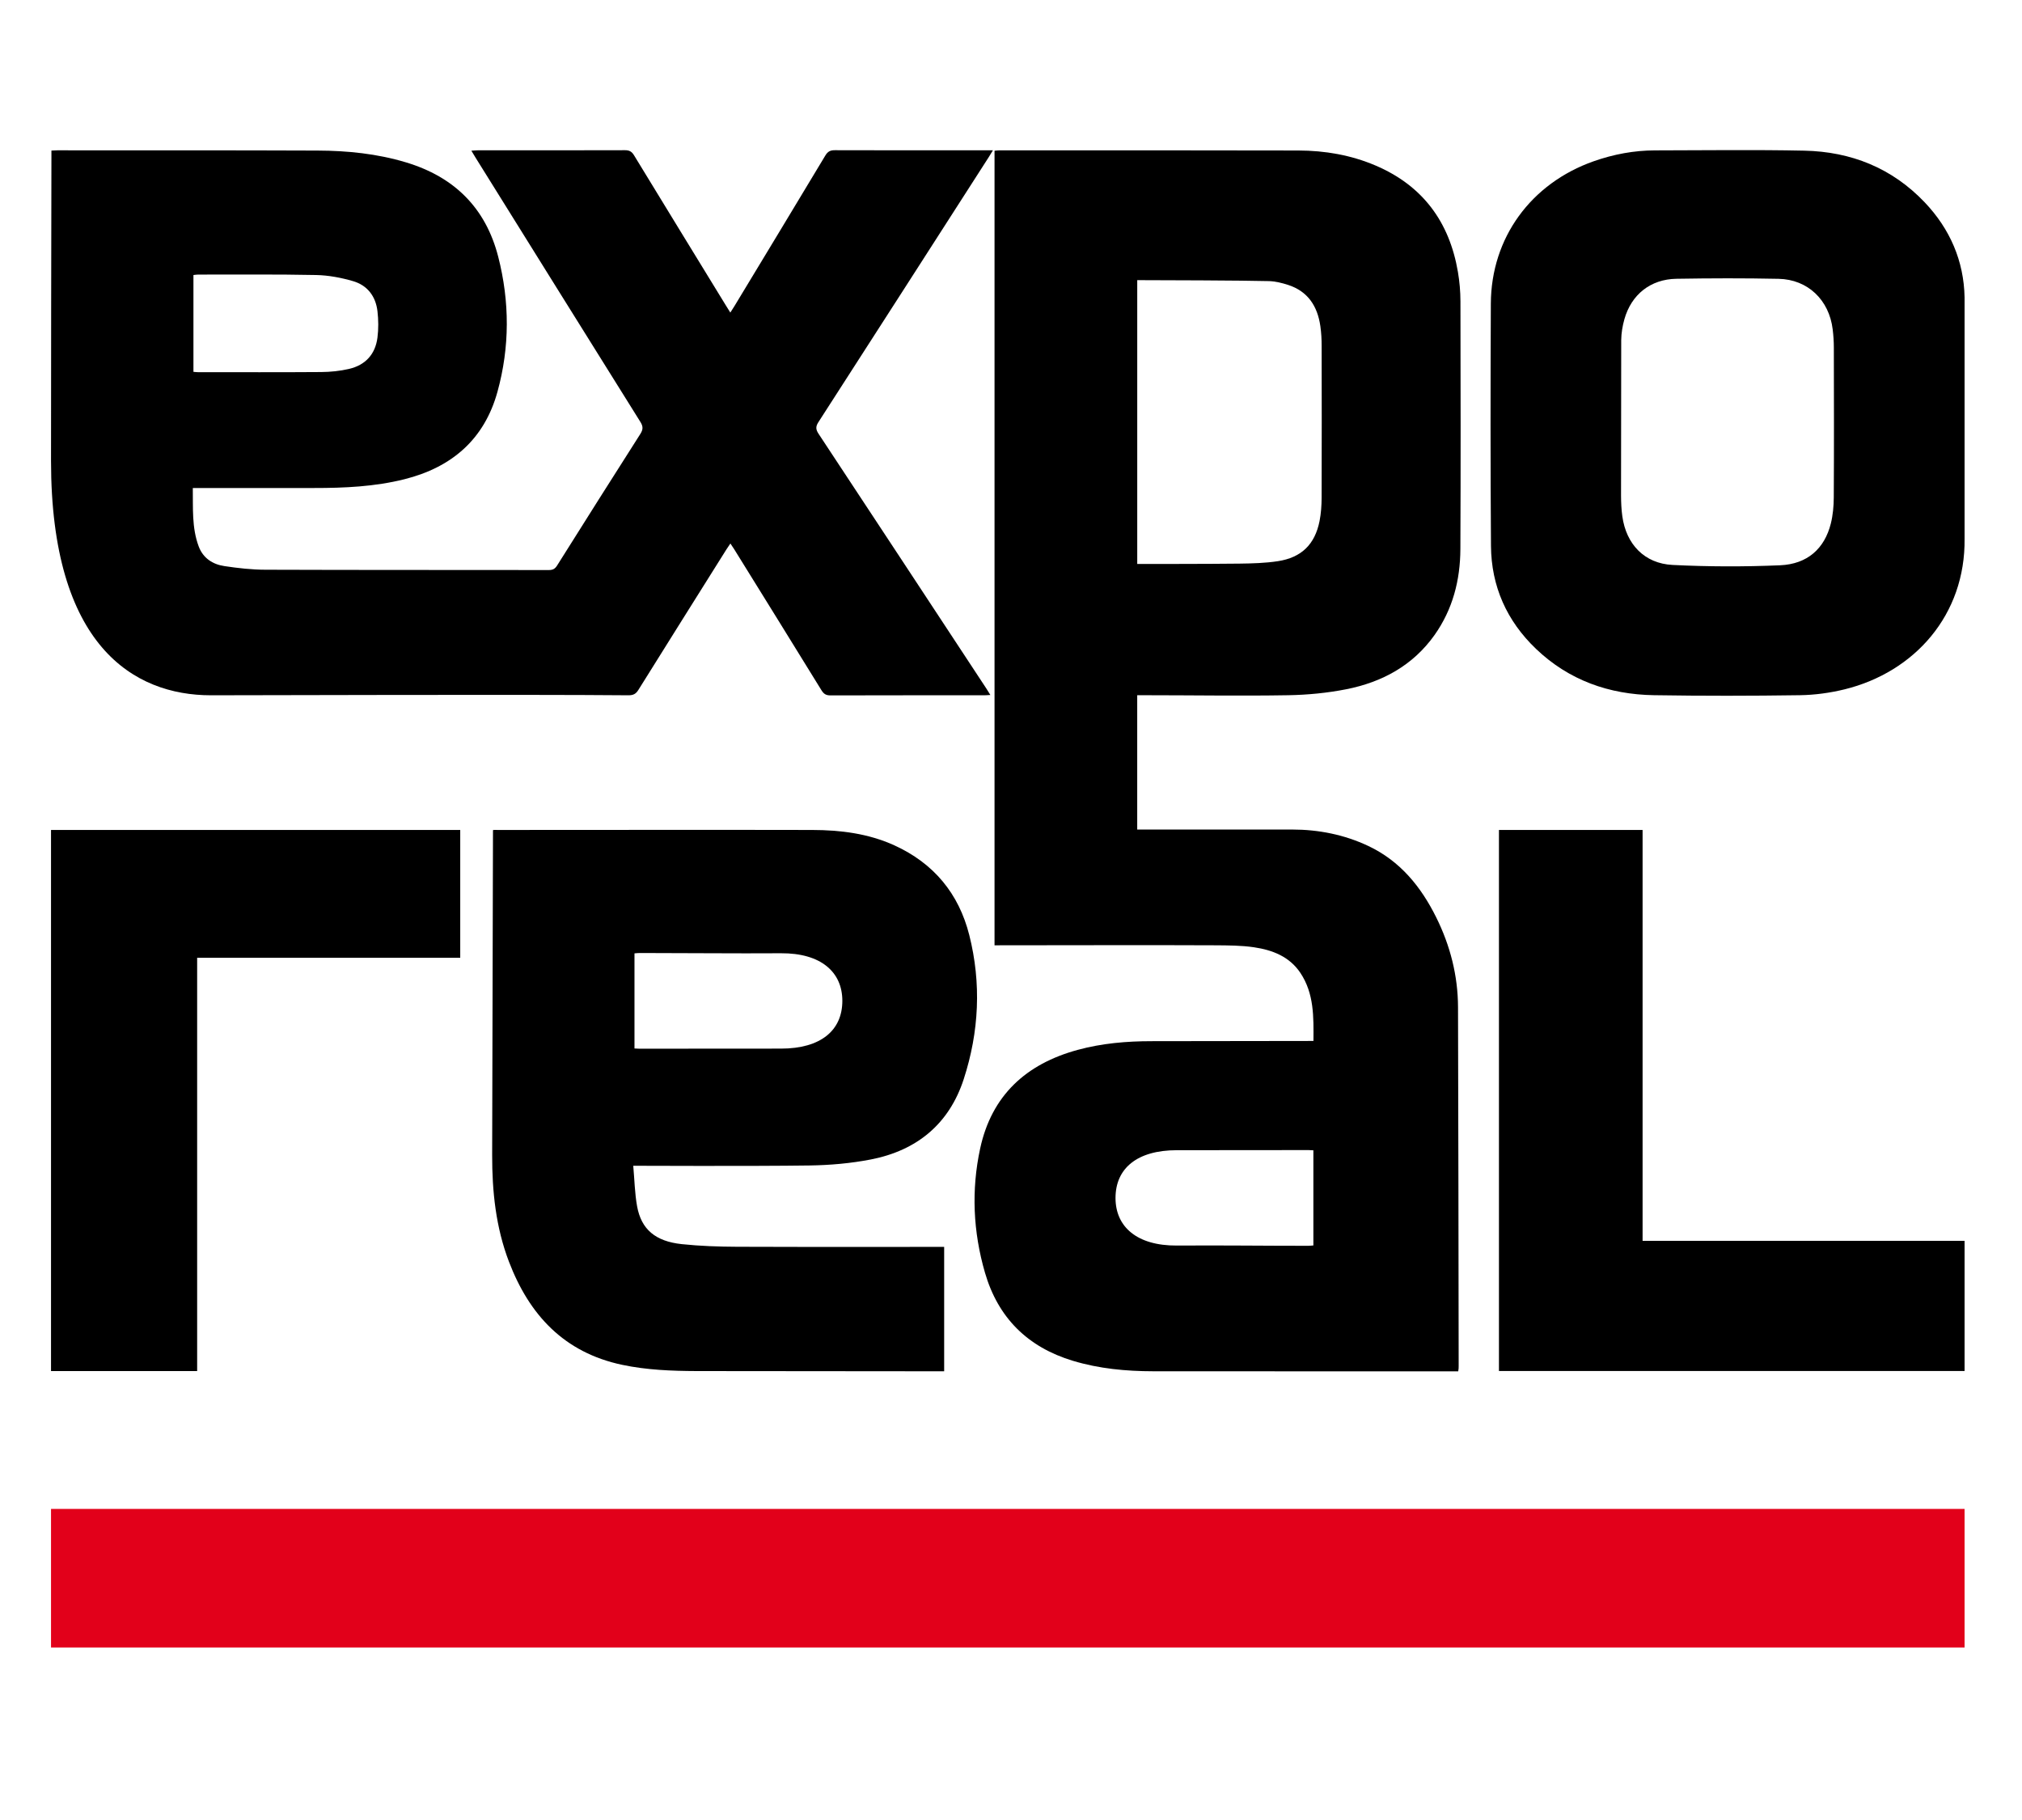
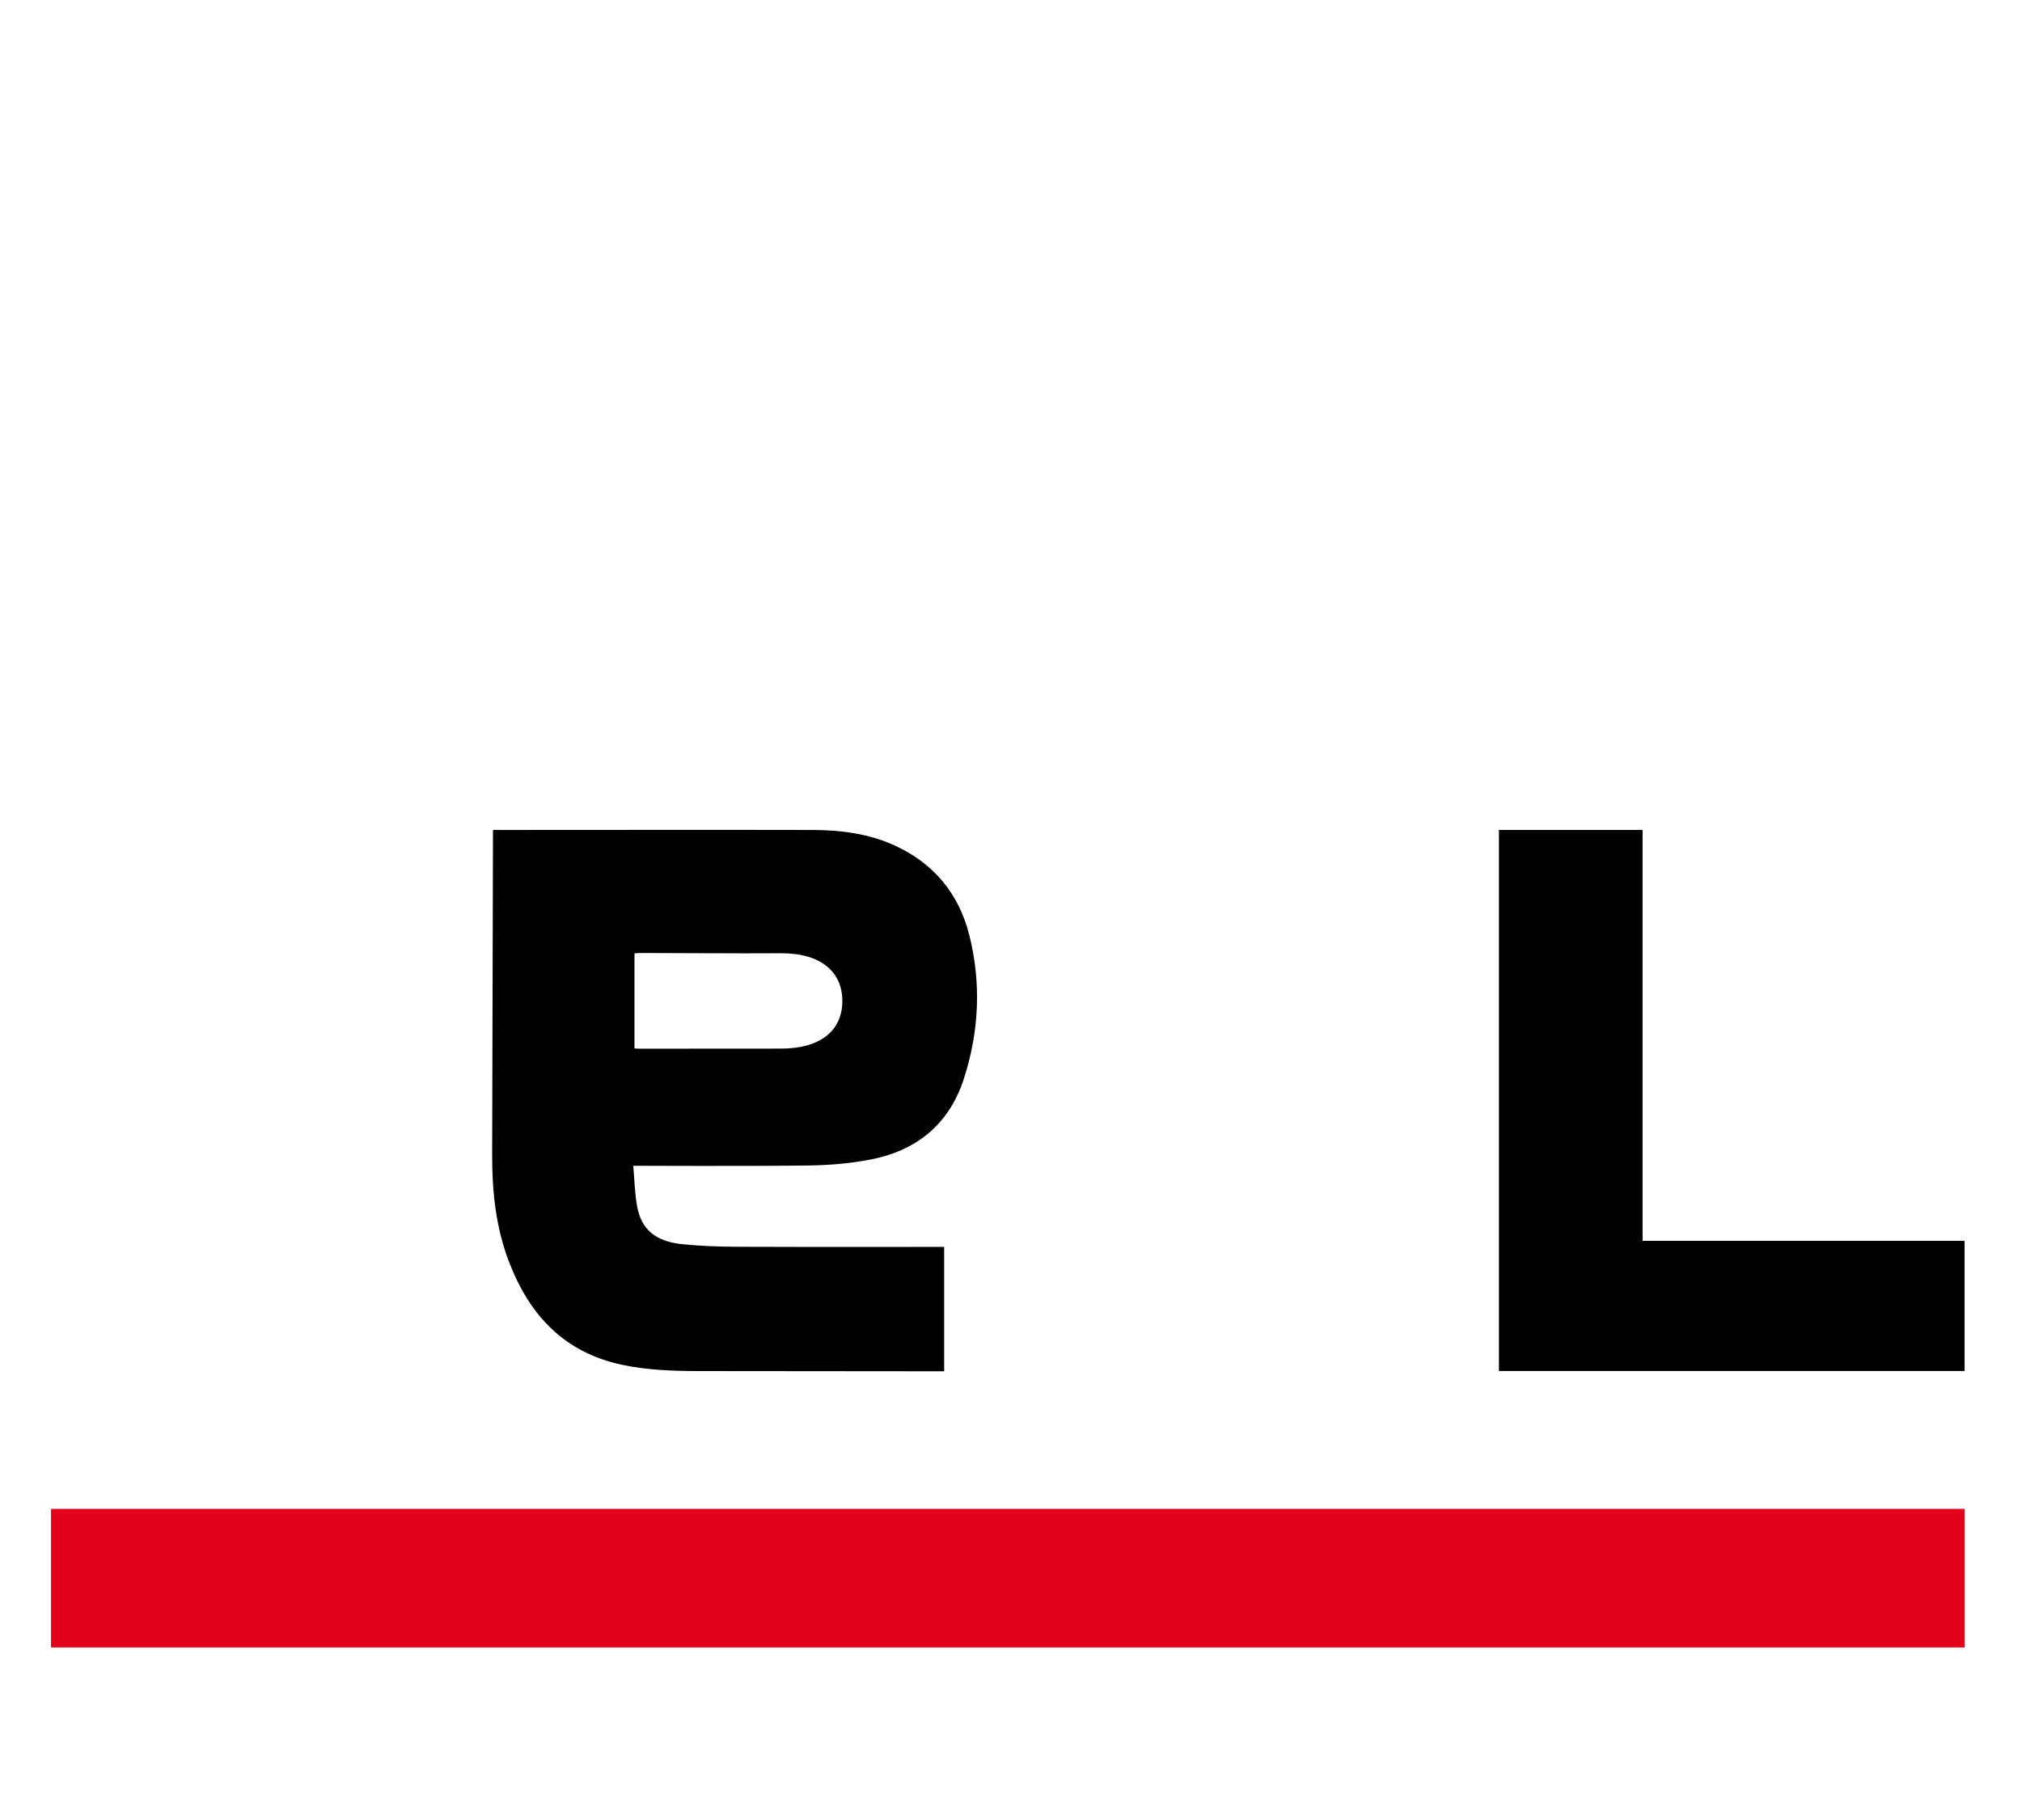
<svg xmlns="http://www.w3.org/2000/svg" width="90" height="81" viewBox="0 0 90 81" fill="none">
  <path d="M2.271 73.322H87.444V67.155H2.271V73.322Z" fill="#E2001A" />
-   <path d="M2.271 61.02H8.775V42.627H20.485V36.938H2.271V61.02Z" fill="black" />
-   <path d="M8.61 12.24C8.697 12.231 8.757 12.22 8.818 12.22C10.568 12.222 12.319 12.204 14.069 12.24C14.619 12.251 15.181 12.357 15.71 12.511C16.353 12.697 16.725 13.189 16.801 13.85C16.846 14.237 16.85 14.638 16.801 15.024C16.706 15.767 16.263 16.252 15.53 16.42C15.13 16.512 14.71 16.555 14.298 16.558C12.467 16.572 10.635 16.564 8.804 16.564C8.741 16.564 8.679 16.554 8.61 16.549V12.24ZM28.414 30.706C29.715 28.619 31.025 26.537 32.332 24.454C32.383 24.374 32.438 24.295 32.51 24.189C32.58 24.295 32.635 24.373 32.685 24.453C33.979 26.544 35.275 28.623 36.563 30.719C36.664 30.884 36.767 30.95 36.965 30.949C39.248 30.942 41.532 30.945 43.816 30.944C43.892 30.944 43.969 30.936 44.081 30.93C44.012 30.819 43.964 30.736 43.911 30.656C41.42 26.867 38.931 23.089 36.434 19.305C36.306 19.111 36.301 18.983 36.428 18.787C38.962 14.856 41.488 10.92 44.015 6.985C44.07 6.899 44.122 6.811 44.196 6.689H43.875C41.636 6.689 39.398 6.693 37.16 6.685C36.952 6.683 36.841 6.746 36.735 6.923C35.391 9.161 34.038 11.395 32.686 13.63C32.636 13.711 32.583 13.791 32.507 13.911C32.418 13.768 32.356 13.67 32.295 13.571C30.936 11.352 29.575 9.133 28.221 6.911C28.119 6.743 28.011 6.684 27.816 6.685C25.631 6.692 23.447 6.689 21.262 6.69C21.178 6.691 21.094 6.7 20.981 6.707C21.055 6.83 21.108 6.921 21.164 7.011C23.609 10.934 26.051 14.858 28.503 18.776C28.633 18.982 28.626 19.118 28.498 19.319C27.256 21.263 26.026 23.214 24.798 25.167C24.706 25.314 24.61 25.37 24.433 25.37C20.227 25.364 16.021 25.371 11.815 25.356C11.204 25.355 10.59 25.285 9.986 25.194C9.461 25.116 9.037 24.837 8.843 24.316C8.533 23.482 8.595 22.612 8.582 21.719H8.937C10.616 21.719 12.295 21.718 13.974 21.719C15.33 21.72 16.679 21.66 18.003 21.328C20.116 20.798 21.561 19.547 22.143 17.434C22.692 15.443 22.689 13.428 22.176 11.427C21.619 9.254 20.221 7.872 18.067 7.225C16.786 6.84 15.468 6.706 14.139 6.701C10.276 6.686 6.413 6.692 2.549 6.69C2.471 6.69 2.393 6.697 2.289 6.701C2.289 6.797 2.29 6.876 2.289 6.954C2.28 11.473 2.271 15.992 2.271 20.511C2.271 28.735 5.946 30.944 9.389 30.944C11.434 30.944 23.328 30.902 27.967 30.944C28.189 30.946 28.303 30.883 28.414 30.706Z" fill="black" />
-   <path d="M81.622 22.131C81.62 22.521 81.585 22.922 81.491 23.3C81.212 24.415 80.45 25.106 79.233 25.158C77.64 25.226 76.039 25.223 74.447 25.143C73.192 25.08 72.381 24.219 72.21 22.975C72.168 22.675 72.155 22.369 72.153 22.065L72.161 15.13C72.165 14.82 72.219 14.503 72.303 14.205C72.616 13.104 73.468 12.426 74.619 12.407C76.134 12.382 77.65 12.377 79.165 12.409C80.467 12.435 81.417 13.352 81.574 14.661C81.606 14.927 81.625 15.196 81.625 15.464C81.63 17.687 81.635 19.909 81.622 22.131ZM85.671 9.007C84.218 7.478 82.391 6.748 80.304 6.705C78.094 6.658 75.881 6.691 73.67 6.693C72.732 6.694 71.825 6.865 70.941 7.175C68.145 8.158 66.372 10.581 66.358 13.509C66.341 17.105 66.338 20.7 66.364 24.295C66.377 26.09 67.065 27.633 68.368 28.878C69.831 30.276 71.621 30.909 73.624 30.94C75.789 30.974 77.957 30.972 80.123 30.94C80.784 30.93 81.458 30.837 82.101 30.68C85.219 29.915 87.489 27.364 87.444 23.965V13.233C87.413 11.612 86.793 10.188 85.671 9.007Z" fill="black" />
-   <path d="M58.826 22.148C58.824 22.496 58.801 22.849 58.734 23.189C58.528 24.226 57.931 24.815 56.877 24.976C56.318 25.061 55.746 25.077 55.18 25.084C53.773 25.102 50.744 25.099 50.619 25.099V12.468C51.502 12.468 55.397 12.481 56.487 12.511C56.77 12.52 57.059 12.592 57.331 12.679C58.222 12.967 58.645 13.636 58.77 14.518C58.812 14.81 58.827 15.107 58.827 15.402C58.831 17.65 58.834 19.899 58.826 22.148ZM58.459 55.429C58.376 55.435 58.298 55.445 58.221 55.445C56.154 55.445 54.45 55.42 52.383 55.434C50.607 55.445 49.652 54.6 49.652 53.317C49.652 52.004 50.607 51.19 52.383 51.19C54.486 51.19 56.143 51.186 58.245 51.185C58.308 51.185 58.37 51.191 58.459 51.195V55.429ZM64.892 12.1C64.514 9.879 63.328 8.261 61.22 7.364C60.128 6.899 58.973 6.701 57.791 6.698C53.36 6.687 48.929 6.691 44.497 6.691C44.42 6.691 44.343 6.702 44.267 6.708V42.071C44.267 42.071 52.783 42.058 54.119 42.071C54.685 42.076 55.256 42.076 55.817 42.159C56.639 42.281 57.395 42.572 57.881 43.3C58.493 44.218 58.471 45.259 58.462 46.328L51.261 46.338C50.146 46.338 49.044 46.432 47.966 46.726C45.666 47.352 44.138 48.756 43.628 51.111C43.227 52.965 43.313 54.823 43.842 56.643C44.424 58.645 45.738 59.954 47.754 60.563C48.923 60.916 50.123 61.027 51.336 61.029C55.758 61.034 64.906 61.031 64.906 61.031C64.925 60.936 64.926 60.867 64.926 60.797C64.918 55.472 64.914 50.147 64.897 44.821C64.892 43.421 64.552 42.089 63.929 40.833C63.251 39.465 62.323 38.321 60.905 37.651C59.837 37.146 58.688 36.919 57.517 36.919H50.618V30.941H50.954C53.084 30.941 55.215 30.977 57.344 30.941C58.205 30.926 59.077 30.842 59.92 30.676C61.517 30.361 62.886 29.62 63.85 28.265C64.663 27.119 64.996 25.817 65.002 24.437C65.019 20.762 65.013 17.086 65.005 13.41C65.004 12.973 64.966 12.531 64.892 12.1Z" fill="black" />
  <path d="M28.241 46.663V42.43C28.324 42.423 28.402 42.414 28.48 42.414C30.546 42.414 32.696 42.439 34.762 42.425C36.538 42.414 37.493 43.259 37.493 44.542C37.493 45.855 36.538 46.669 34.762 46.669C32.659 46.669 30.557 46.673 28.455 46.673C28.392 46.673 28.33 46.668 28.241 46.663ZM36.031 51.87C36.945 51.857 37.872 51.776 38.77 51.601C40.814 51.201 42.248 50.02 42.896 48.028C43.58 45.922 43.686 43.766 43.142 41.613C42.676 39.77 41.562 38.421 39.807 37.622C38.645 37.094 37.413 36.941 36.149 36.938C31.483 36.928 26.817 36.938 22.151 36.938C22.09 36.938 22.03 36.932 21.957 36.938C21.952 37.022 21.943 36.868 21.943 36.938C21.93 41.698 21.916 46.641 21.906 51.401C21.903 53.024 22.068 54.621 22.654 56.153C23.56 58.523 25.106 60.195 27.696 60.743C28.79 60.974 29.899 61.015 31.008 61.02L42.025 61.03V55.493C42.025 55.493 35.763 55.501 32.803 55.488C31.983 55.484 31.16 55.457 30.346 55.371C29.168 55.246 28.543 54.71 28.357 53.685C28.253 53.108 28.243 52.514 28.186 51.883C28.186 51.883 33.549 51.906 36.031 51.87Z" fill="black" />
  <path d="M73.112 36.938H66.719V61.017H87.444V55.225H73.112V36.938Z" fill="black" />
</svg>